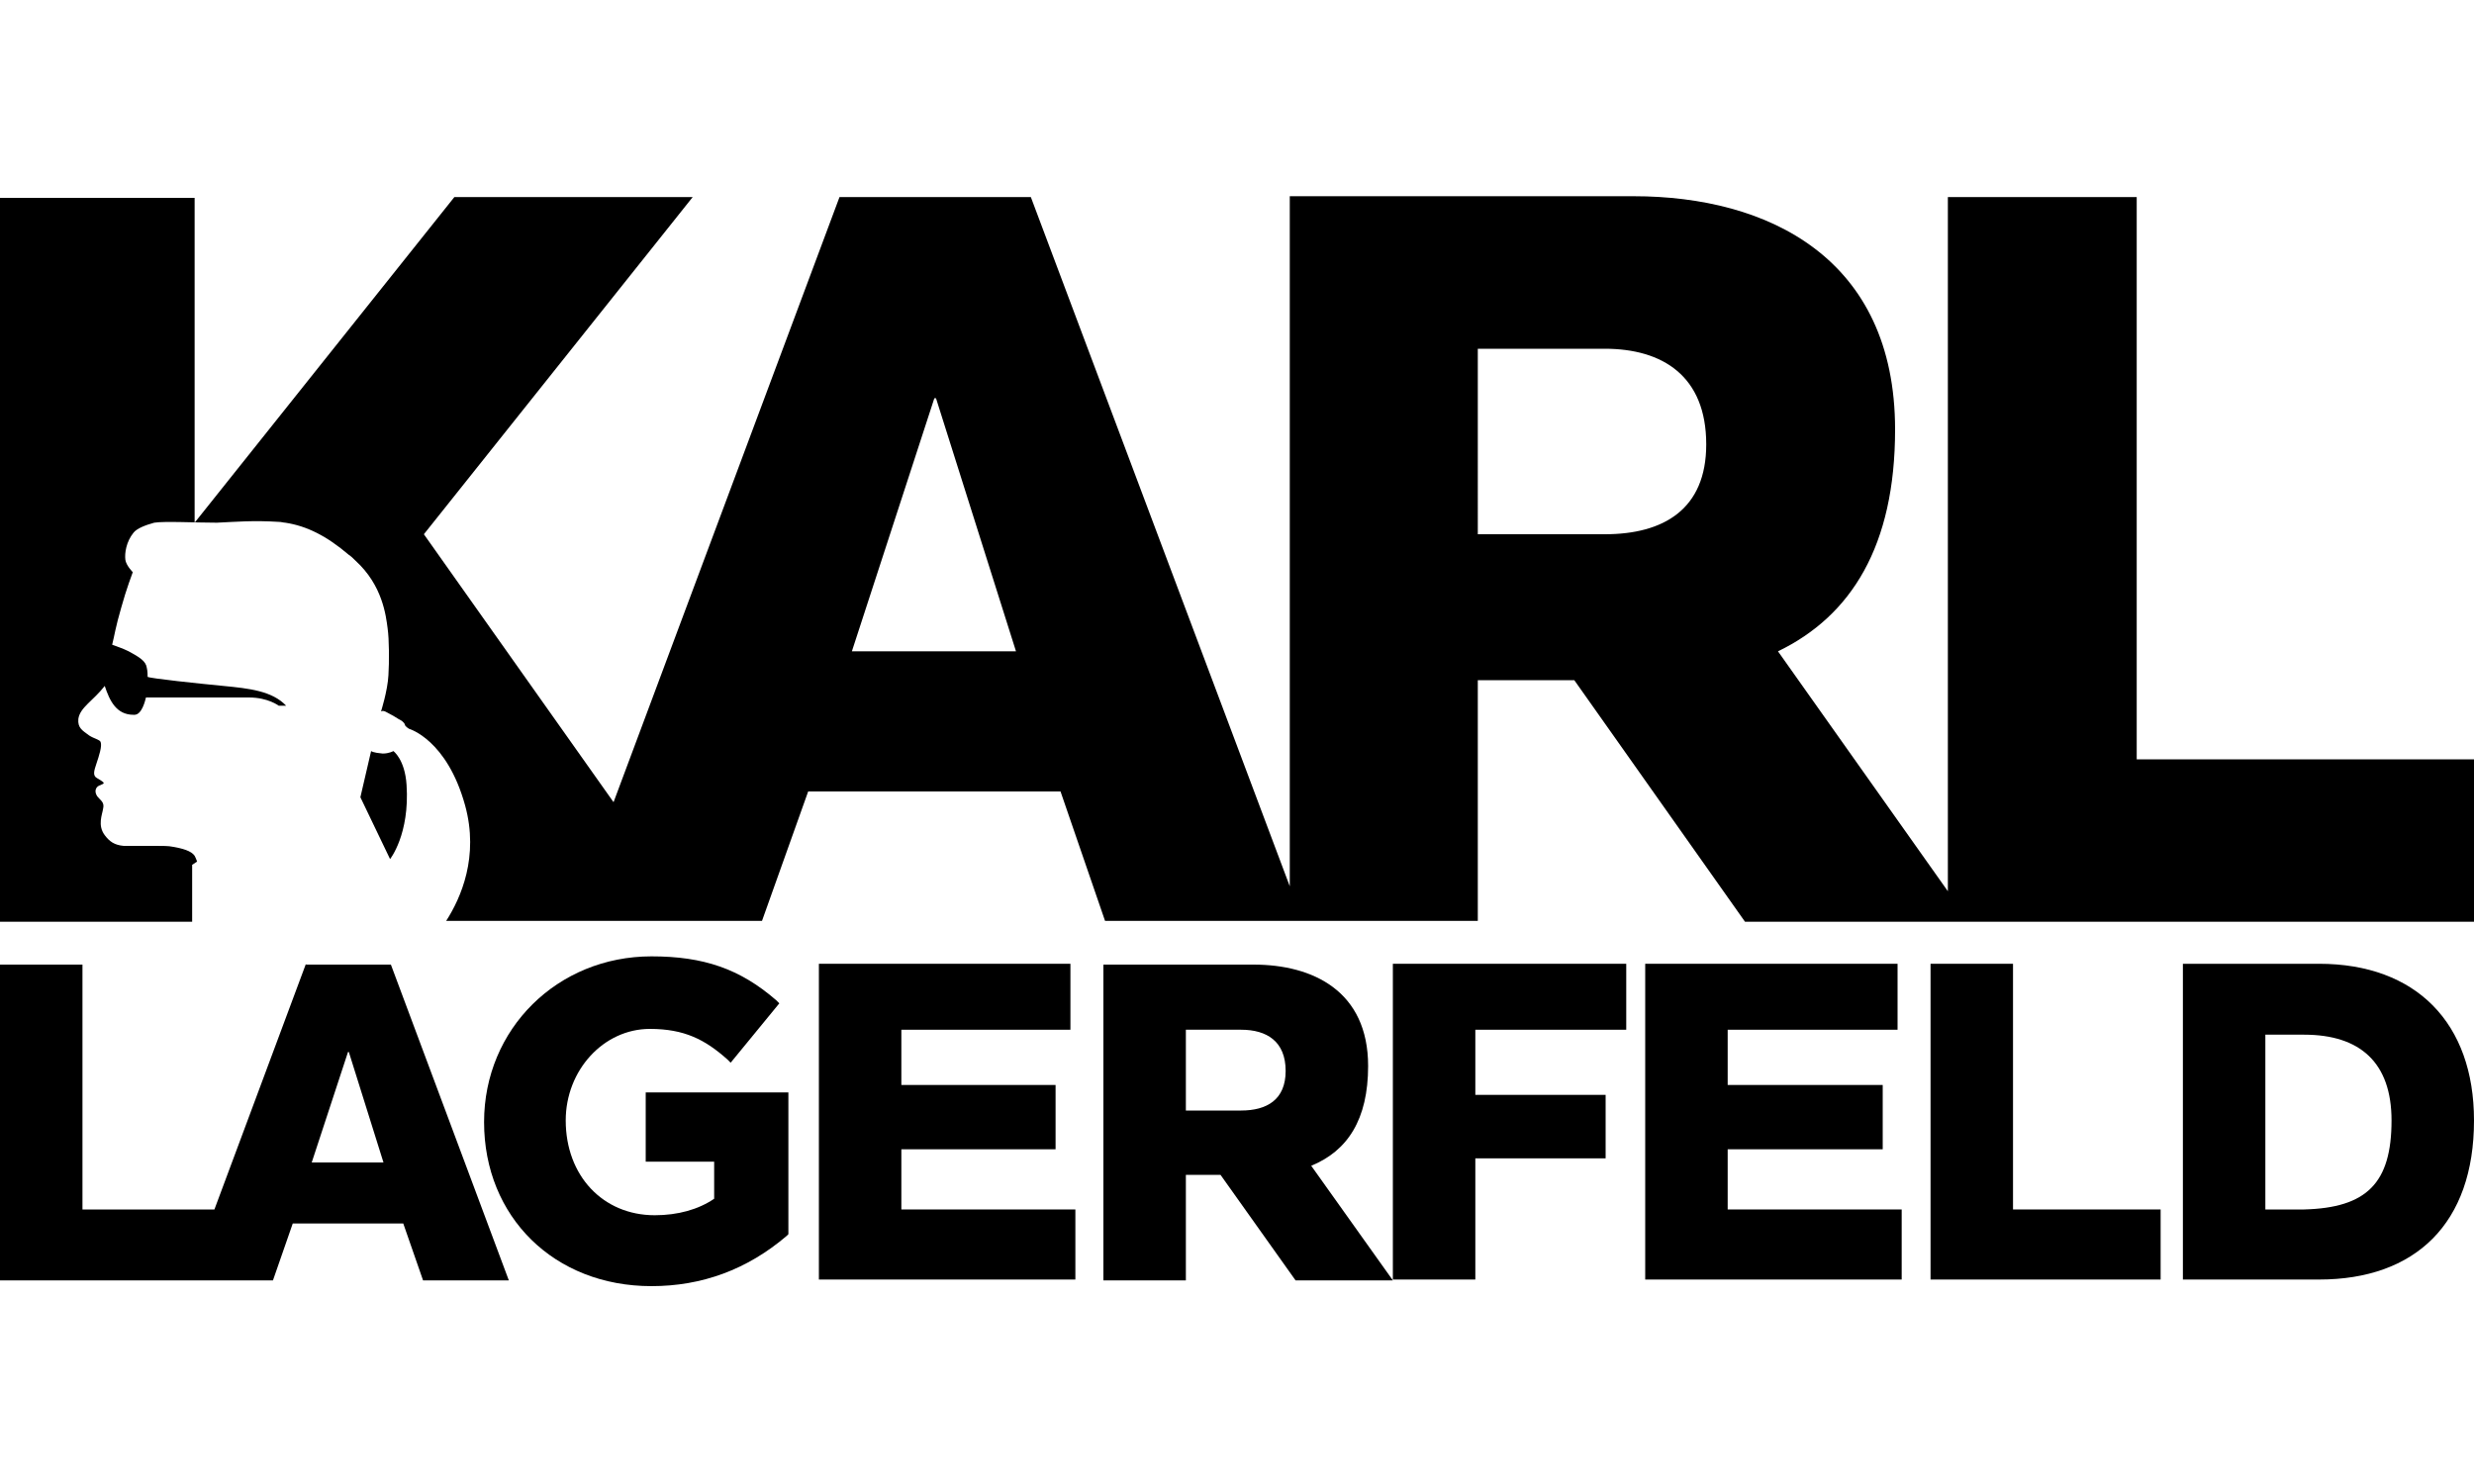
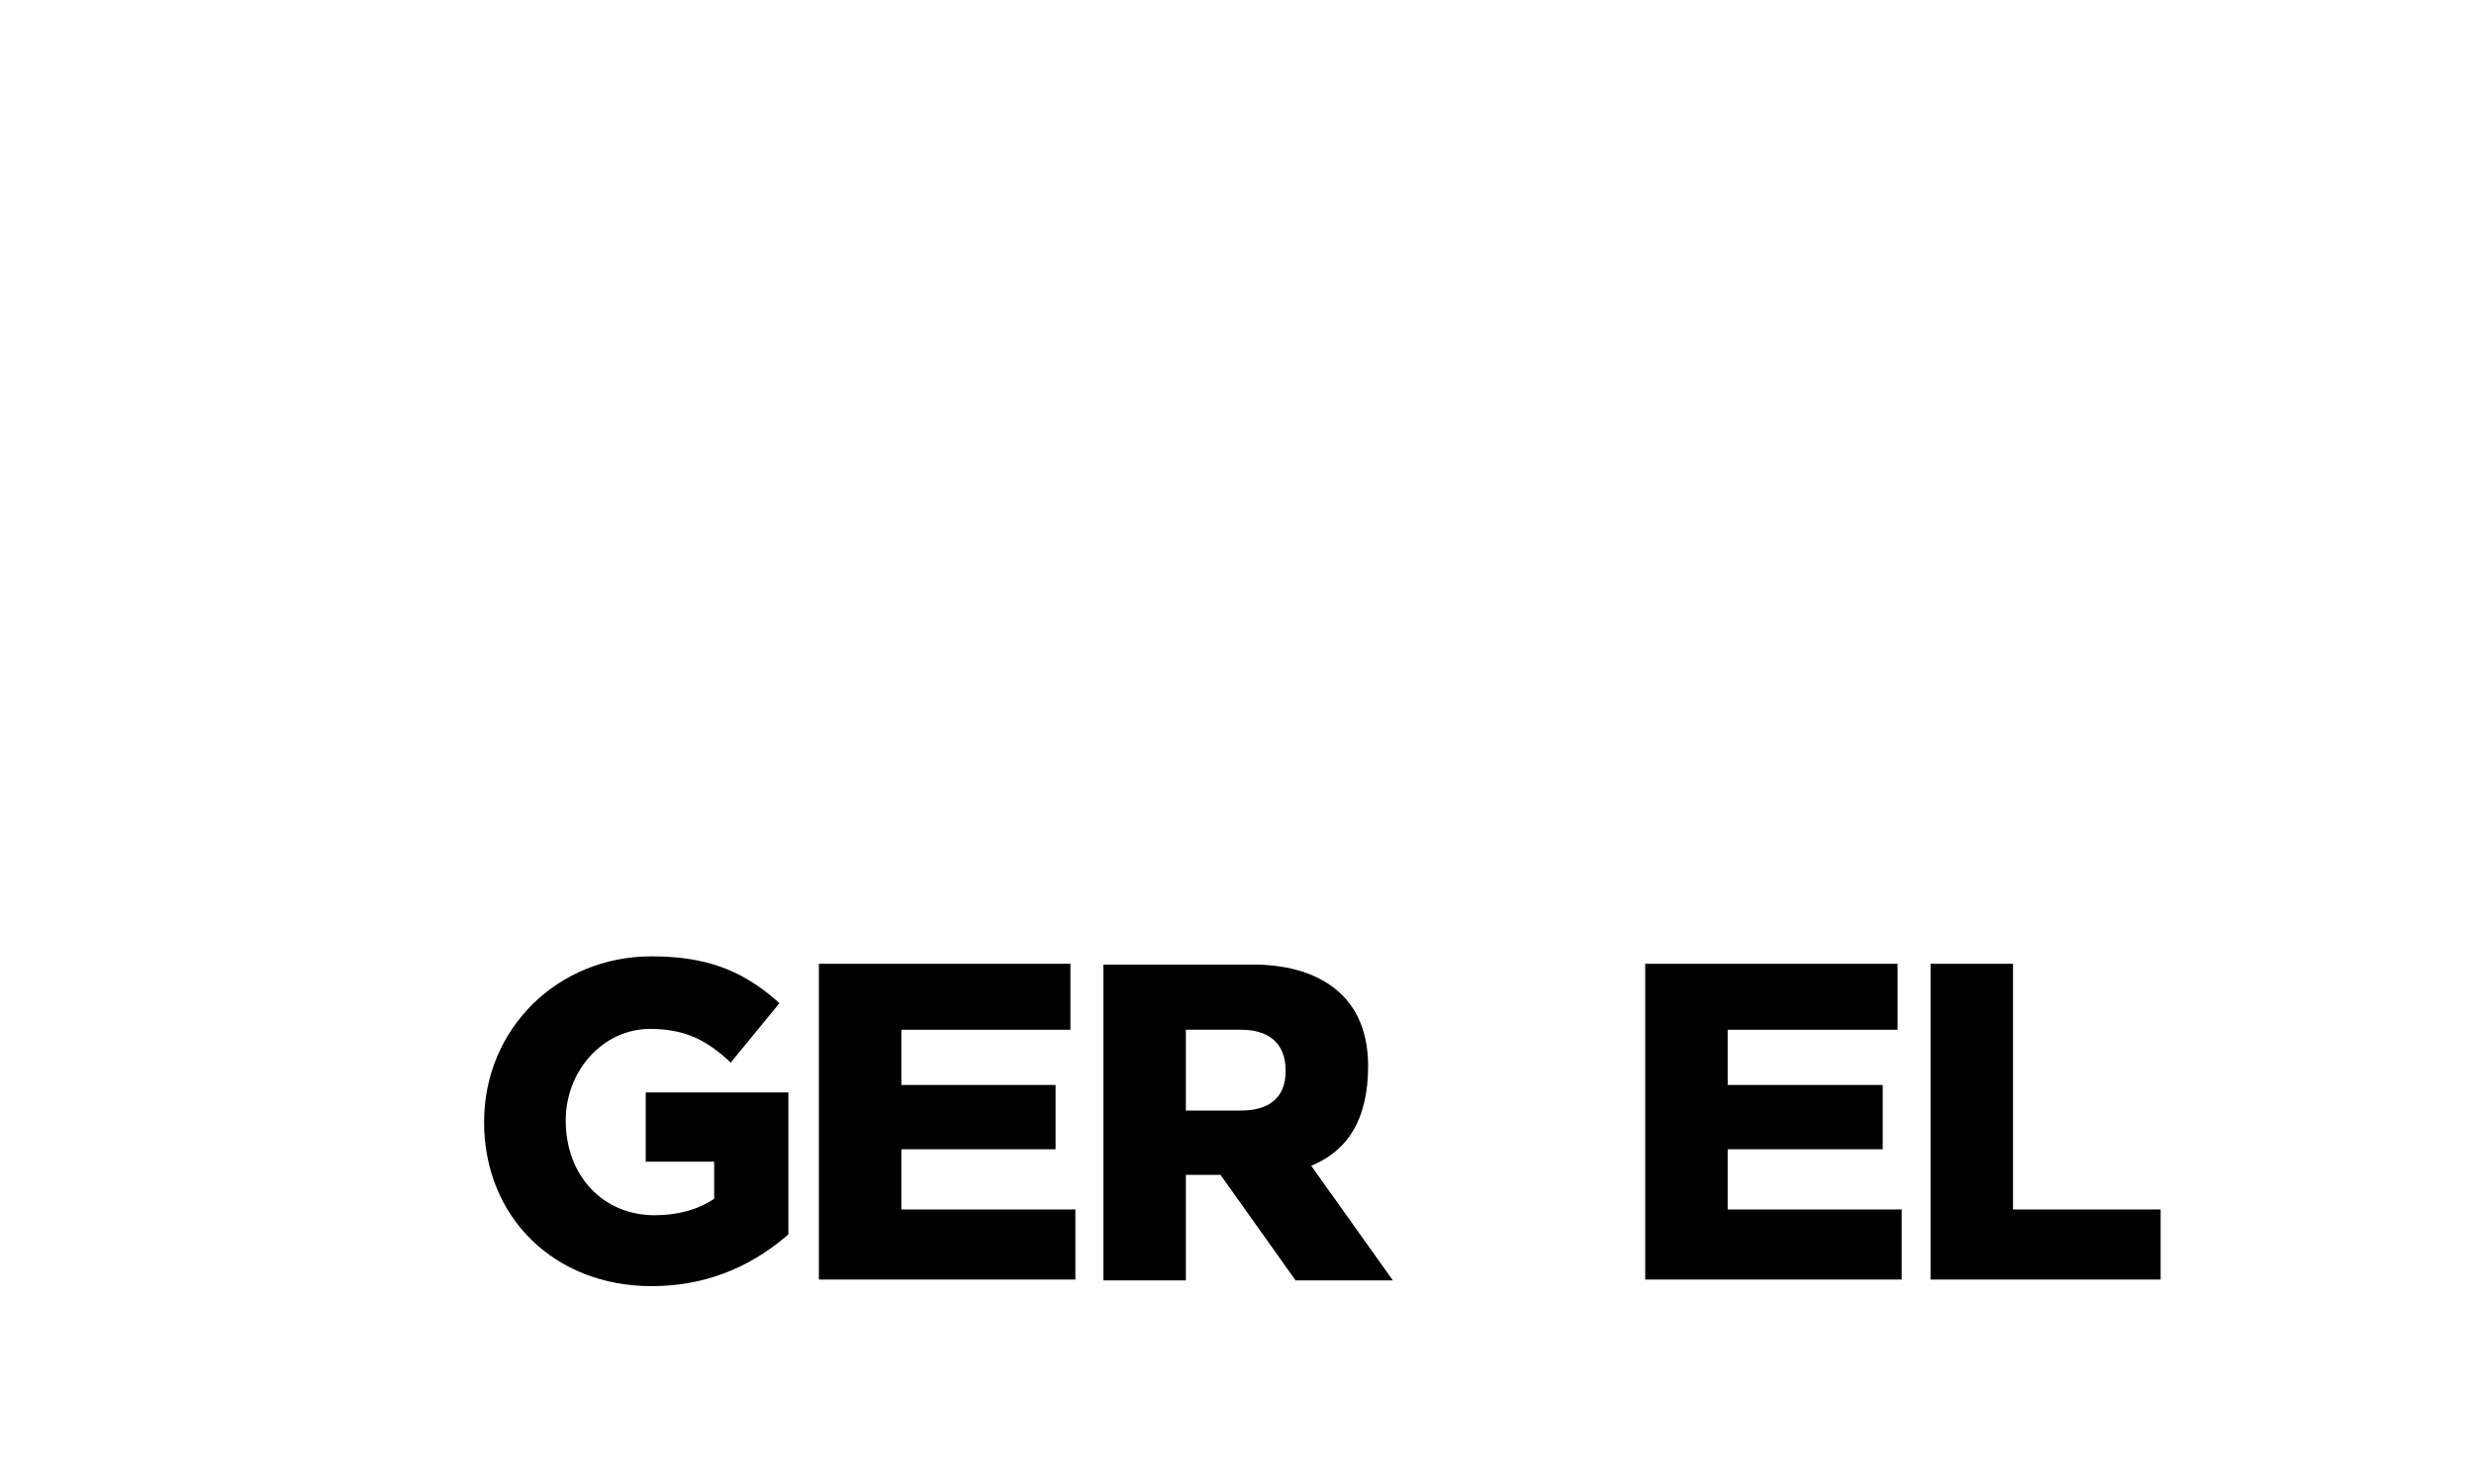
<svg xmlns="http://www.w3.org/2000/svg" version="1.1" id="Karl_Lagerfeld" x="0px" y="0px" viewBox="0 0 300 180" style="enable-background:new 0 0 300 180;" xml:space="preserve">
  <style type="text/css">
	.st0{enable-background:new    ;}
</style>
  <path class="st0" d="M78.3,140.9h8.3v4.5c-1.9,1.3-4.4,2-7.2,2c-6.3,0-10.8-4.8-10.8-11.5c0-6.1,4.6-11.1,10.2-11.1  c4.2,0,6.7,1.3,9.4,3.7l0.4,0.4l5.9-7.2l-0.4-0.4c-4.4-3.8-8.8-5.3-15.1-5.3c-11.4,0-20.3,8.8-20.3,20.1c0,11.5,8.5,19.9,20.3,19.9  c6.1,0,11.6-2,16.4-6.1l0.2-0.2v-17.2H78.3V140.9z" />
  <path class="st0" d="M165.9,129.3c0-9.1-6.7-12.3-13.9-12.3h-18.2v38.3h10v-12.8h4.2l9.1,12.8h11.8l-9.9-13.9  C163.4,139.6,165.9,135.8,165.9,129.3z M143.8,124.9h6.7c3.1,0,5.4,1.4,5.4,5c0,3.5-2.3,4.8-5.4,4.8h-6.7V124.9z" />
-   <path class="st0" d="M37.1,116.9L26,146.7H10v-29.7H0v38.3h22.8h5.1h5.2l2.4-6.9h13.4l2.4,6.9h10.4l-14.3-38.3H37.1z M37.8,141  l4.4-13.4h0.1l4.2,13.4H37.8z" />
  <polygon class="st0" points="109.3,139.4 128,139.4 128,131.6 109.3,131.6 109.3,124.9 129.8,124.9 129.8,116.9 99.3,116.9   99.3,155.2 130.4,155.2 130.4,146.7 109.3,146.7 " />
-   <polygon class="st0" points="168.9,155.2 178.9,155.2 178.9,140.5 194.7,140.5 194.7,132.8 178.9,132.8 178.9,124.9 197.2,124.9   197.2,116.9 168.9,116.9 " />
  <polygon class="st0" points="209.5,139.4 228.3,139.4 228.3,131.6 209.5,131.6 209.5,124.9 230.1,124.9 230.1,116.9 199.5,116.9   199.5,155.2 230.6,155.2 230.6,146.7 209.5,146.7 " />
  <polygon class="st0" points="244.1,116.9 234.1,116.9 234.1,155.2 262,155.2 262,146.7 244.1,146.7 " />
-   <path class="st0" d="M281.2,116.9h-16.5v38.3h16.5c11.7,0,18.8-6.8,18.8-19.3C300,124.1,293,116.9,281.2,116.9z M279.4,146.7h-4.7  v-21.2h4.7c6.8,0,10.6,3.4,10.6,10.4C290,143.5,287,146.5,279.4,146.7z" />
-   <path d="M259.1,92.1V23.9h-22.9v84.2l-20.6-29.1c8.9-4.3,14.2-12.8,14.2-26.9c0-20.8-15.4-28.3-31.7-28.3h-41.7v83.7L125,23.9h-23.2  L74.4,97.3l-23-32.5L84,23.9H55.1L23.6,63.4l0-39.4H0v87.8h23.3v-6.9l0.6-0.4c-0.1-0.3-0.2-0.5-0.3-0.7c-0.4-0.6-1.5-0.9-2.7-1.1  c-0.4-0.1-1.3-0.1-2-0.1c0,0-2.5,0-3.9,0h0c-1.1-0.1-1.7-0.5-2.3-1.3c-0.9-1.2-0.3-2.5-0.2-3.2c0.2-0.8-0.3-1-0.7-1.5  c-0.4-0.6-0.2-1.1,0.2-1.3c0.6-0.3,1-0.2-0.2-0.9c-0.6-0.3-0.4-0.9-0.1-1.8c0.3-0.9,0.7-2.1,0.5-2.6c-0.1-0.3-0.8-0.4-1.4-0.8  c-0.8-0.6-1.4-0.9-1.3-2c0.2-1.4,1.8-2.2,3.2-4c0.6,1.8,1.4,3.5,3.5,3.5c0,0,0.1,0,0.1,0c0.9,0,1.3-1.7,1.4-2.1c0,0,11.4,0,12.5,0  c2.3,0,3.6,1,3.6,1h0.9c-1.7-1.8-4.5-2.1-7.6-2.4c-3.1-0.3-8.8-0.9-9.2-1.1c0-0.2,0-0.7-0.1-1.1c-0.1-0.8-0.9-1.3-2.2-2  c-0.8-0.4-1.5-0.6-2-0.8c0.3-1.2,0.4-2.1,1.1-4.5c0.6-2.2,1.4-4.3,1.4-4.3s-0.8-0.8-0.9-1.5c-0.1-0.8,0.1-2.2,1-3.3  c0.4-0.5,1.4-0.9,2.5-1.2c1.2-0.2,5.1,0,7.6,0c2.2-0.1,4.4-0.3,7.5-0.1c0.3,0,0.6,0.1,0.8,0.1c2.6,0.4,5,1.6,7.7,3.9  c0.3,0.2,0.5,0.4,0.8,0.7c3.3,3,3.7,6.7,3.9,8.2c0.2,1.4,0.2,4.1,0.1,5.7c-0.1,1.9-0.9,4.4-0.9,4.4s0.2-0.2,0.7,0.1  c0.6,0.3,1.1,0.6,1.4,0.8c0.4,0.2,0.7,0.4,0.8,0.7c0,0.2,0.5,0.5,0.5,0.5s4.6,1.3,6.8,9.3c1.7,6.2-0.5,11.2-2.3,14H69h15.6h7.8  L98,96h30.6l5.4,15.7h22.3h1.5h21.4V82.5h11.7l20.7,29.3h24.6h2.5H300V92.1H259.1z M103.3,79l10-30.7h0.2l9.7,30.7H103.3z   M194.6,64.8h-15.4V42.3h15.4c7,0,12.3,3.3,12.3,11.6C206.9,61.8,201.7,64.8,194.6,64.8z" />
-   <path d="M47.7,91.1c0,0-0.5,0.3-1.3,0.3c-1.2-0.1-1.4-0.3-1.4-0.3l-1.3,5.6l3.6,7.5c0,0,2.4-3,2-9C49.1,92.1,47.7,91.1,47.7,91.1z" />
</svg>